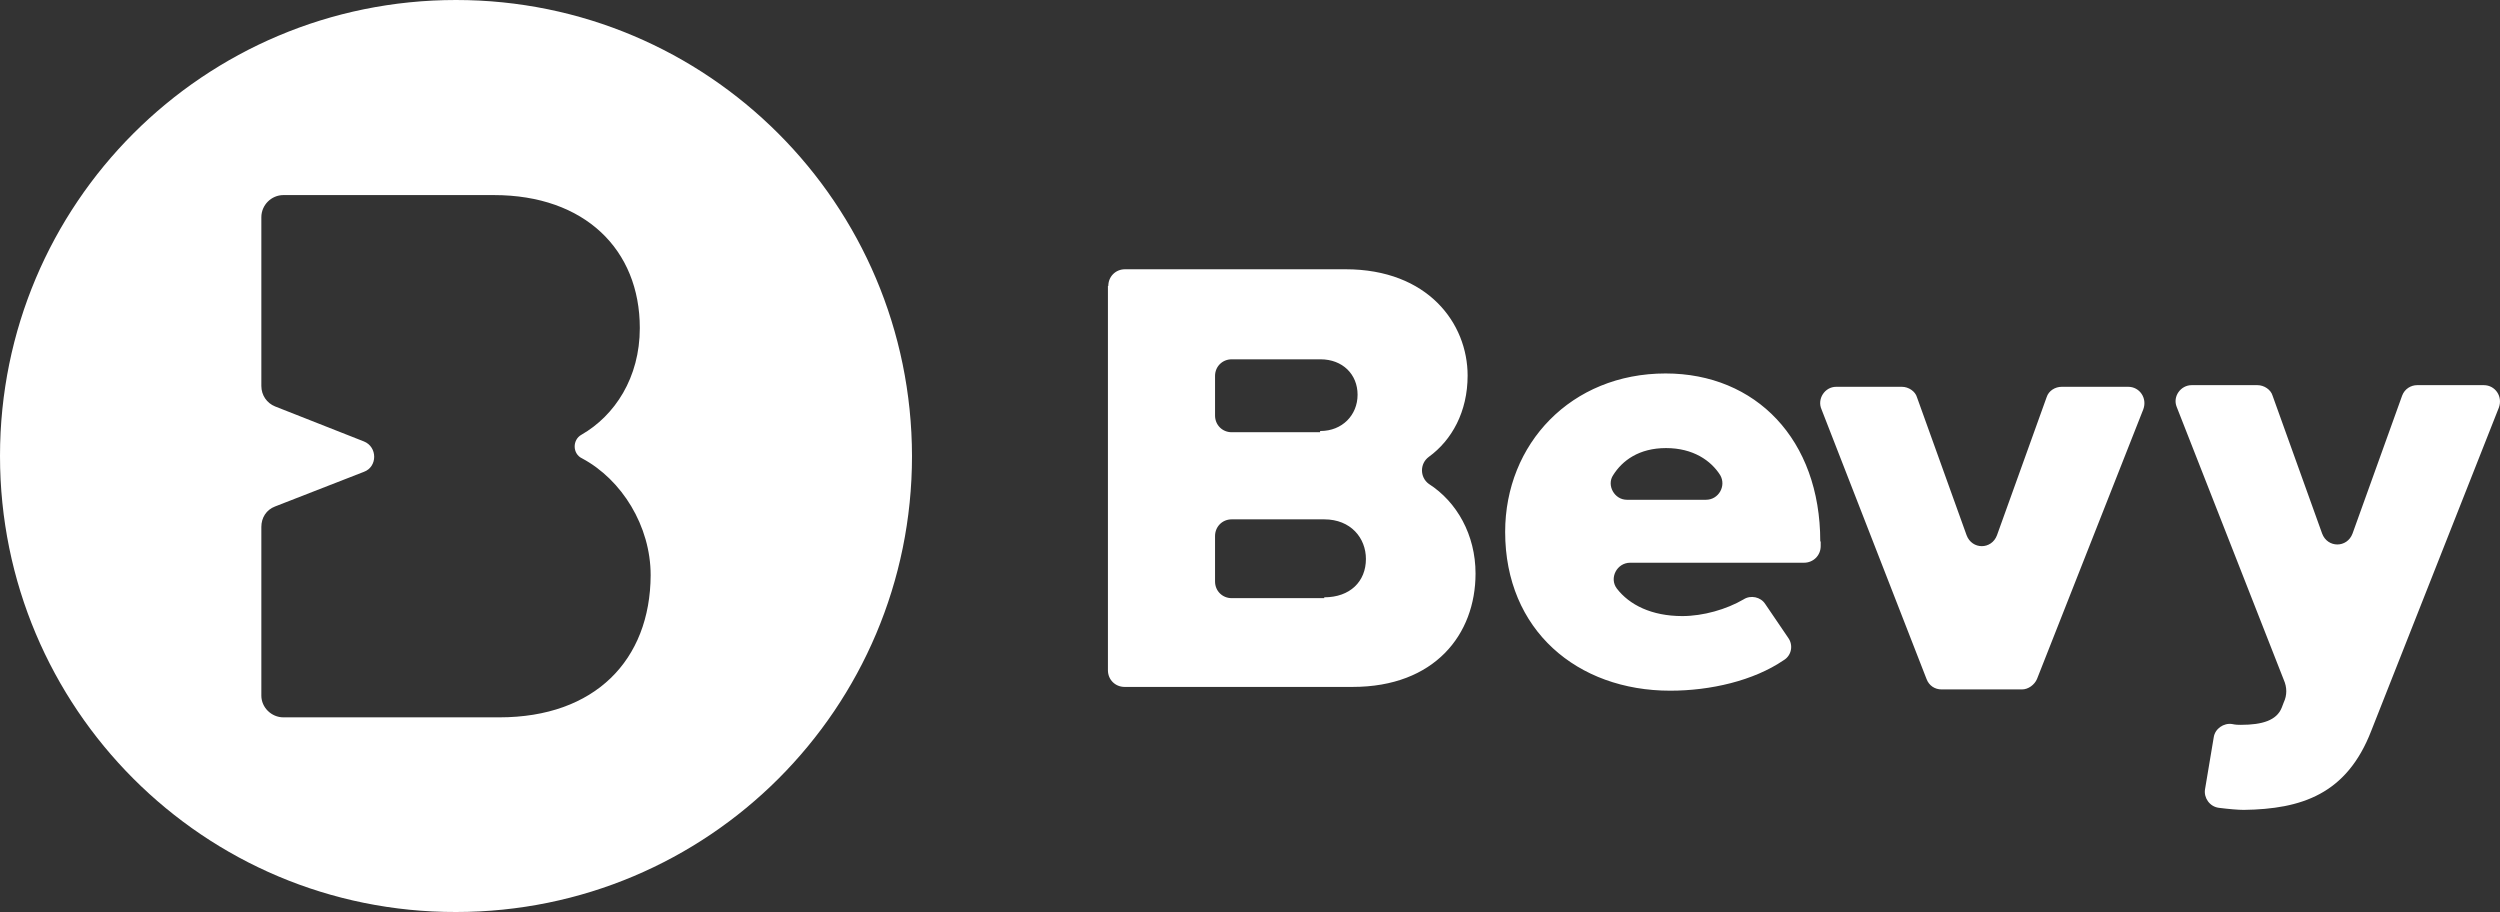
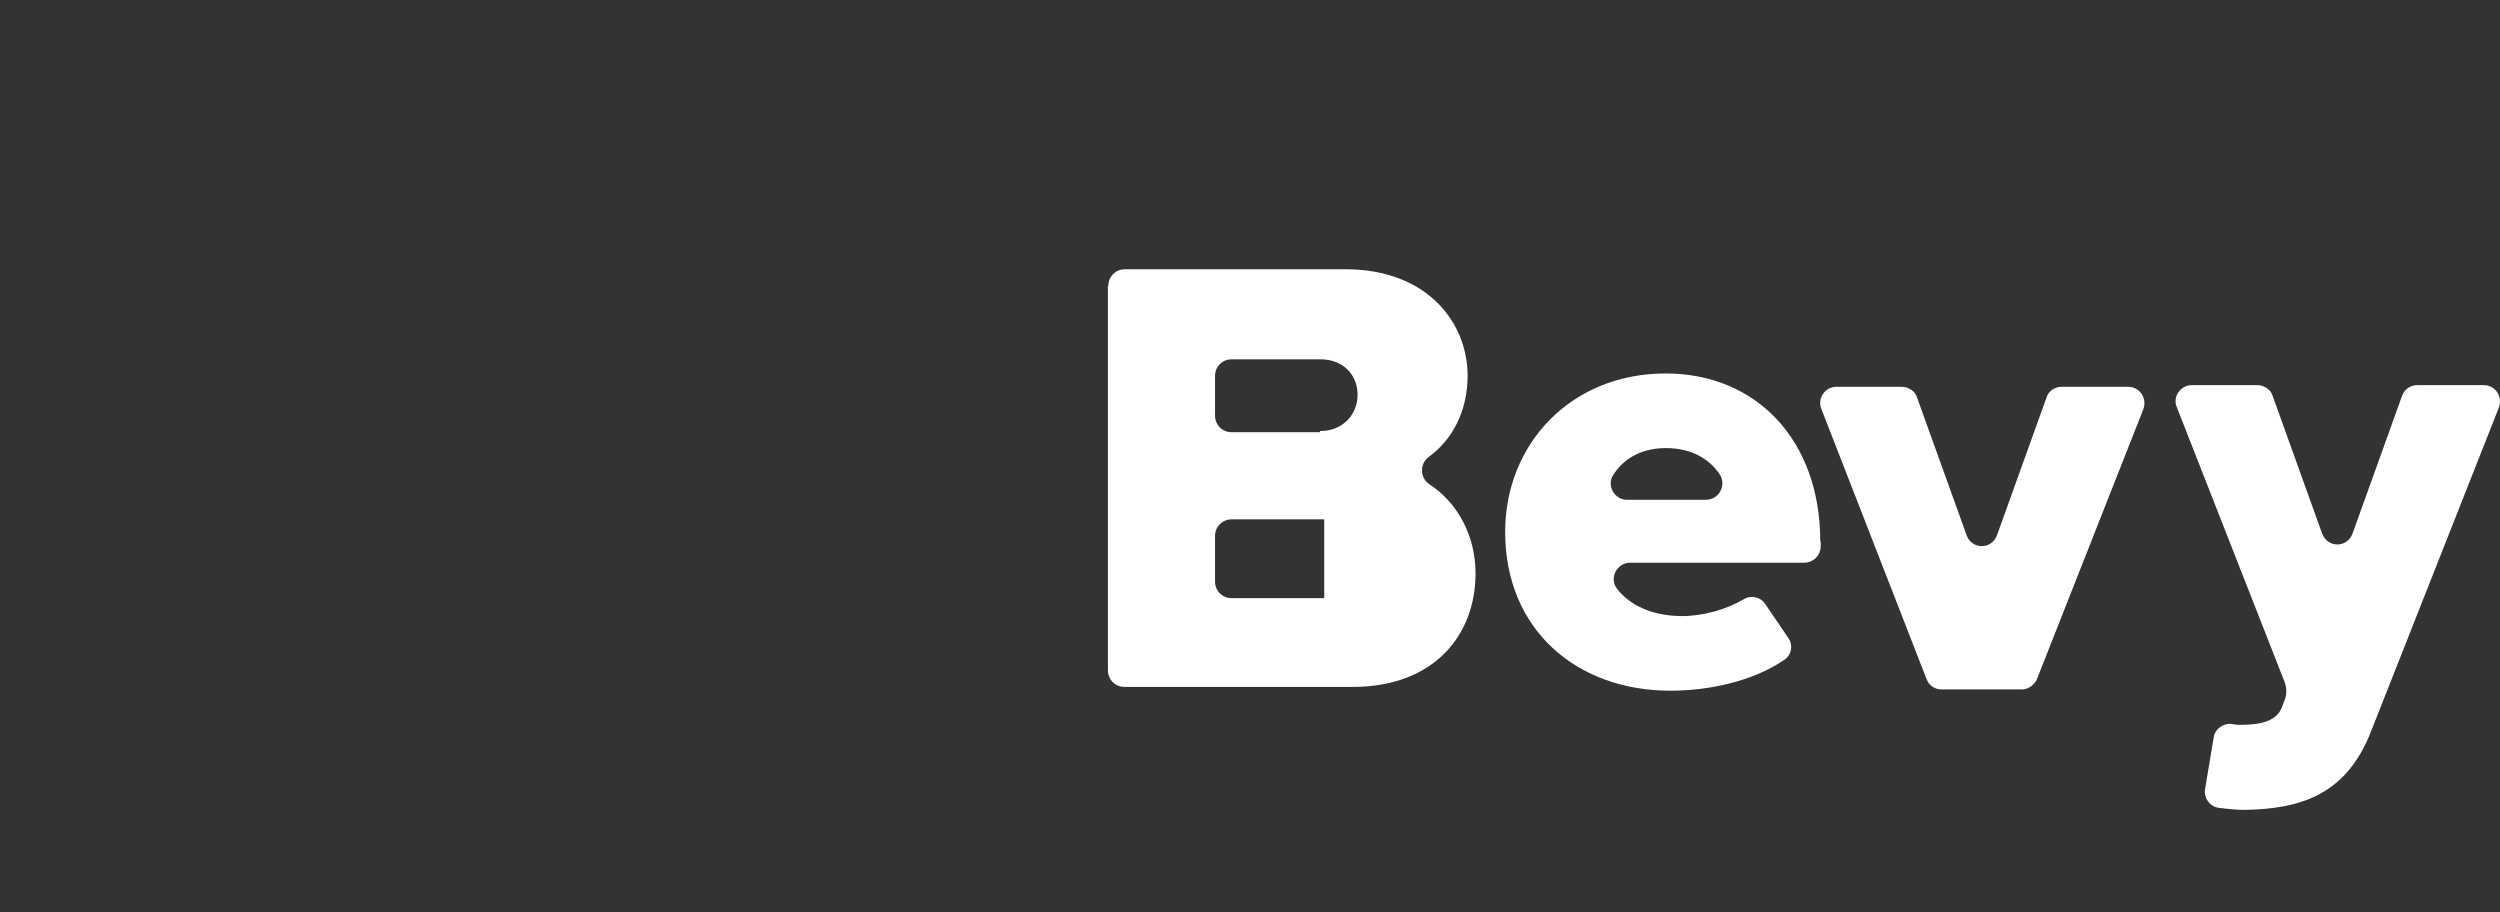
<svg xmlns="http://www.w3.org/2000/svg" id="Layer_1" viewBox="0 0 650 237.12">
  <rect x="0" y="0" width="650" height="237.12" fill="#333333" stroke="none" />
  <g id="Bevy">
-     <path d="M118.56,0C52.99,0,0,53,0,118.56s52.99,118.67,118.56,118.56c65.56,0,118.56-52.99,118.56-118.56C237.01,53,184.02,0,118.56,0ZM129.83,186.51h-56.14c-3.14,0-5.74-2.6-5.74-5.63v-43.89c0-2.39,1.3-4.45,3.57-5.31l23.09-9c3.57-1.3,3.57-6.5,0-7.91l-23.09-9.1c-2.16-.87-3.57-2.93-3.57-5.32v-43.89c0-3.14,2.6-5.74,5.74-5.74h54.73c23.63,0,37.93,14.2,37.93,34.57,0,12.9-6.5,22.76-15.17,27.74-2.39,1.31-2.39,4.99.22,6.18,10.29,5.53,17.77,17.56,17.77,30.35-.11,22.11-14.52,36.95-39.34,36.95Z" style="fill:#fff;" />
-     <path d="M371.5,125.82c-2.38-1.73-2.38-5.31,0-7.04,5.97-4.34,10.08-11.71,10.08-21.13,0-13.55-10.29-27.64-31.75-27.64h-57.33c-2.49,0-4.34,1.95-4.34,4.33h-.1v99.93c0,2.49,1.95,4.33,4.33,4.33h59.28c21.35,0,31.97-13.65,31.97-29.48,0-10.08-4.87-18.64-12.14-23.3ZM315.91,97.75c0-2.49,1.95-4.33,4.33-4.33h23.09c5.74,0,9.64,3.9,9.64,9.21s-4.01,9.43-9.64,9.43h-.11v.32h-22.98c-2.49,0-4.33-1.95-4.33-4.33v-10.3ZM344.3,155.3v.22h-24.06c-2.38,0-4.33-1.84-4.33-4.34v-11.81c0-2.38,1.84-4.34,4.33-4.34h24.06c6.94,0,10.84,4.88,10.84,10.3,0,5.85-4.12,9.97-10.84,9.97ZM473.27,140.78c0-26.55-16.8-43.68-40.21-43.68-24.6,0-41.72,18.32-41.72,41.19,0,25.57,18.75,41.29,42.91,41.29,10.52,0,21.68-2.6,29.48-7.91,2.06-1.2,2.6-3.91,1.19-5.86l-5.96-8.77c-1.19-1.85-3.79-2.39-5.63-1.2-4.45,2.6-10.51,4.34-15.93,4.34-8.02,0-13.77-2.93-17.02-7.15-2.06-2.71,0-6.72,3.47-6.72h45.19c2.39,0,4.34-1.85,4.34-4.34v-1.19h-.11ZM443.57,129.94h-20.59c-3.25,0-5.31-3.79-3.57-6.39,2.38-3.8,6.72-7.05,13.76-7.05s11.7,3.25,14.09,7.05c1.62,2.81-.43,6.39-3.69,6.39ZM553.36,100.57h-17.34c-1.63,0-3.36.98-3.9,2.71l-12.9,35.87c-1.41,3.8-6.5,3.8-7.91,0l-12.9-35.87c-.43-1.52-2.17-2.71-3.9-2.71h-17.12c-2.93,0-4.99,3.14-3.8,5.85l27.31,70.12c.65,1.74,2.17,2.71,3.91,2.71h20.91c1.63,0,3.25-1.19,3.9-2.71l27.64-70.12c1.08-2.92-.98-5.85-3.9-5.85ZM645.8,100.14h-17.34c-1.62,0-3.25.97-3.9,2.71l-12.9,35.87c-1.41,3.79-6.5,3.79-7.91,0l-12.89-35.87c-.44-1.52-2.17-2.71-3.91-2.71h-17.12c-2.82,0-4.98,2.92-3.9,5.63l27.85,70.99c.87,1.95.87,4.01,0,5.85l-.54,1.41c-1.3,3.25-4.99,4.44-10.62,4.44-.65,0-1.3,0-2.28-.21-2.16-.33-4.44,1.19-4.77,3.46l-2.27,13.55c-.33,2.17,1.19,4.45,3.58,4.77,2.6.33,5.09.54,6.5.54,14.95-.21,26.77-4.01,33.16-20.59l33.16-83.99c1.09-2.93-.97-5.85-3.9-5.85Z" style="fill:#fff;" />
+     <path d="M371.5,125.82c-2.38-1.73-2.38-5.31,0-7.04,5.97-4.34,10.08-11.71,10.08-21.13,0-13.55-10.29-27.64-31.75-27.64h-57.33c-2.49,0-4.34,1.95-4.34,4.33h-.1v99.93c0,2.49,1.95,4.33,4.33,4.33h59.28c21.35,0,31.97-13.65,31.97-29.48,0-10.08-4.87-18.64-12.14-23.3ZM315.91,97.75c0-2.49,1.95-4.33,4.33-4.33h23.09c5.74,0,9.64,3.9,9.64,9.21s-4.01,9.43-9.64,9.43h-.11v.32h-22.98c-2.49,0-4.33-1.95-4.33-4.33v-10.3ZM344.3,155.3v.22h-24.06c-2.38,0-4.33-1.84-4.33-4.34v-11.81c0-2.38,1.84-4.34,4.33-4.34h24.06ZM473.27,140.78c0-26.55-16.8-43.68-40.21-43.68-24.6,0-41.72,18.32-41.72,41.19,0,25.57,18.75,41.29,42.91,41.29,10.52,0,21.68-2.6,29.48-7.91,2.06-1.2,2.6-3.91,1.19-5.86l-5.96-8.77c-1.19-1.85-3.79-2.39-5.63-1.2-4.45,2.6-10.51,4.34-15.93,4.34-8.02,0-13.77-2.93-17.02-7.15-2.06-2.71,0-6.72,3.47-6.72h45.19c2.39,0,4.34-1.85,4.34-4.34v-1.19h-.11ZM443.57,129.94h-20.59c-3.25,0-5.31-3.79-3.57-6.39,2.38-3.8,6.72-7.05,13.76-7.05s11.7,3.25,14.09,7.05c1.62,2.81-.43,6.39-3.69,6.39ZM553.36,100.57h-17.34c-1.63,0-3.36.98-3.9,2.71l-12.9,35.87c-1.41,3.8-6.5,3.8-7.91,0l-12.9-35.87c-.43-1.52-2.17-2.71-3.9-2.71h-17.12c-2.93,0-4.99,3.14-3.8,5.85l27.31,70.12c.65,1.74,2.17,2.71,3.91,2.71h20.91c1.63,0,3.25-1.19,3.9-2.71l27.64-70.12c1.08-2.92-.98-5.85-3.9-5.85ZM645.8,100.14h-17.34c-1.62,0-3.25.97-3.9,2.71l-12.9,35.87c-1.41,3.79-6.5,3.79-7.91,0l-12.89-35.87c-.44-1.52-2.17-2.71-3.91-2.71h-17.12c-2.82,0-4.98,2.92-3.9,5.63l27.85,70.99c.87,1.95.87,4.01,0,5.85l-.54,1.41c-1.3,3.25-4.99,4.44-10.62,4.44-.65,0-1.3,0-2.28-.21-2.16-.33-4.44,1.19-4.77,3.46l-2.27,13.55c-.33,2.17,1.19,4.45,3.58,4.77,2.6.33,5.09.54,6.5.54,14.95-.21,26.77-4.01,33.16-20.59l33.16-83.99c1.09-2.93-.97-5.85-3.9-5.85Z" style="fill:#fff;" />
  </g>
</svg>